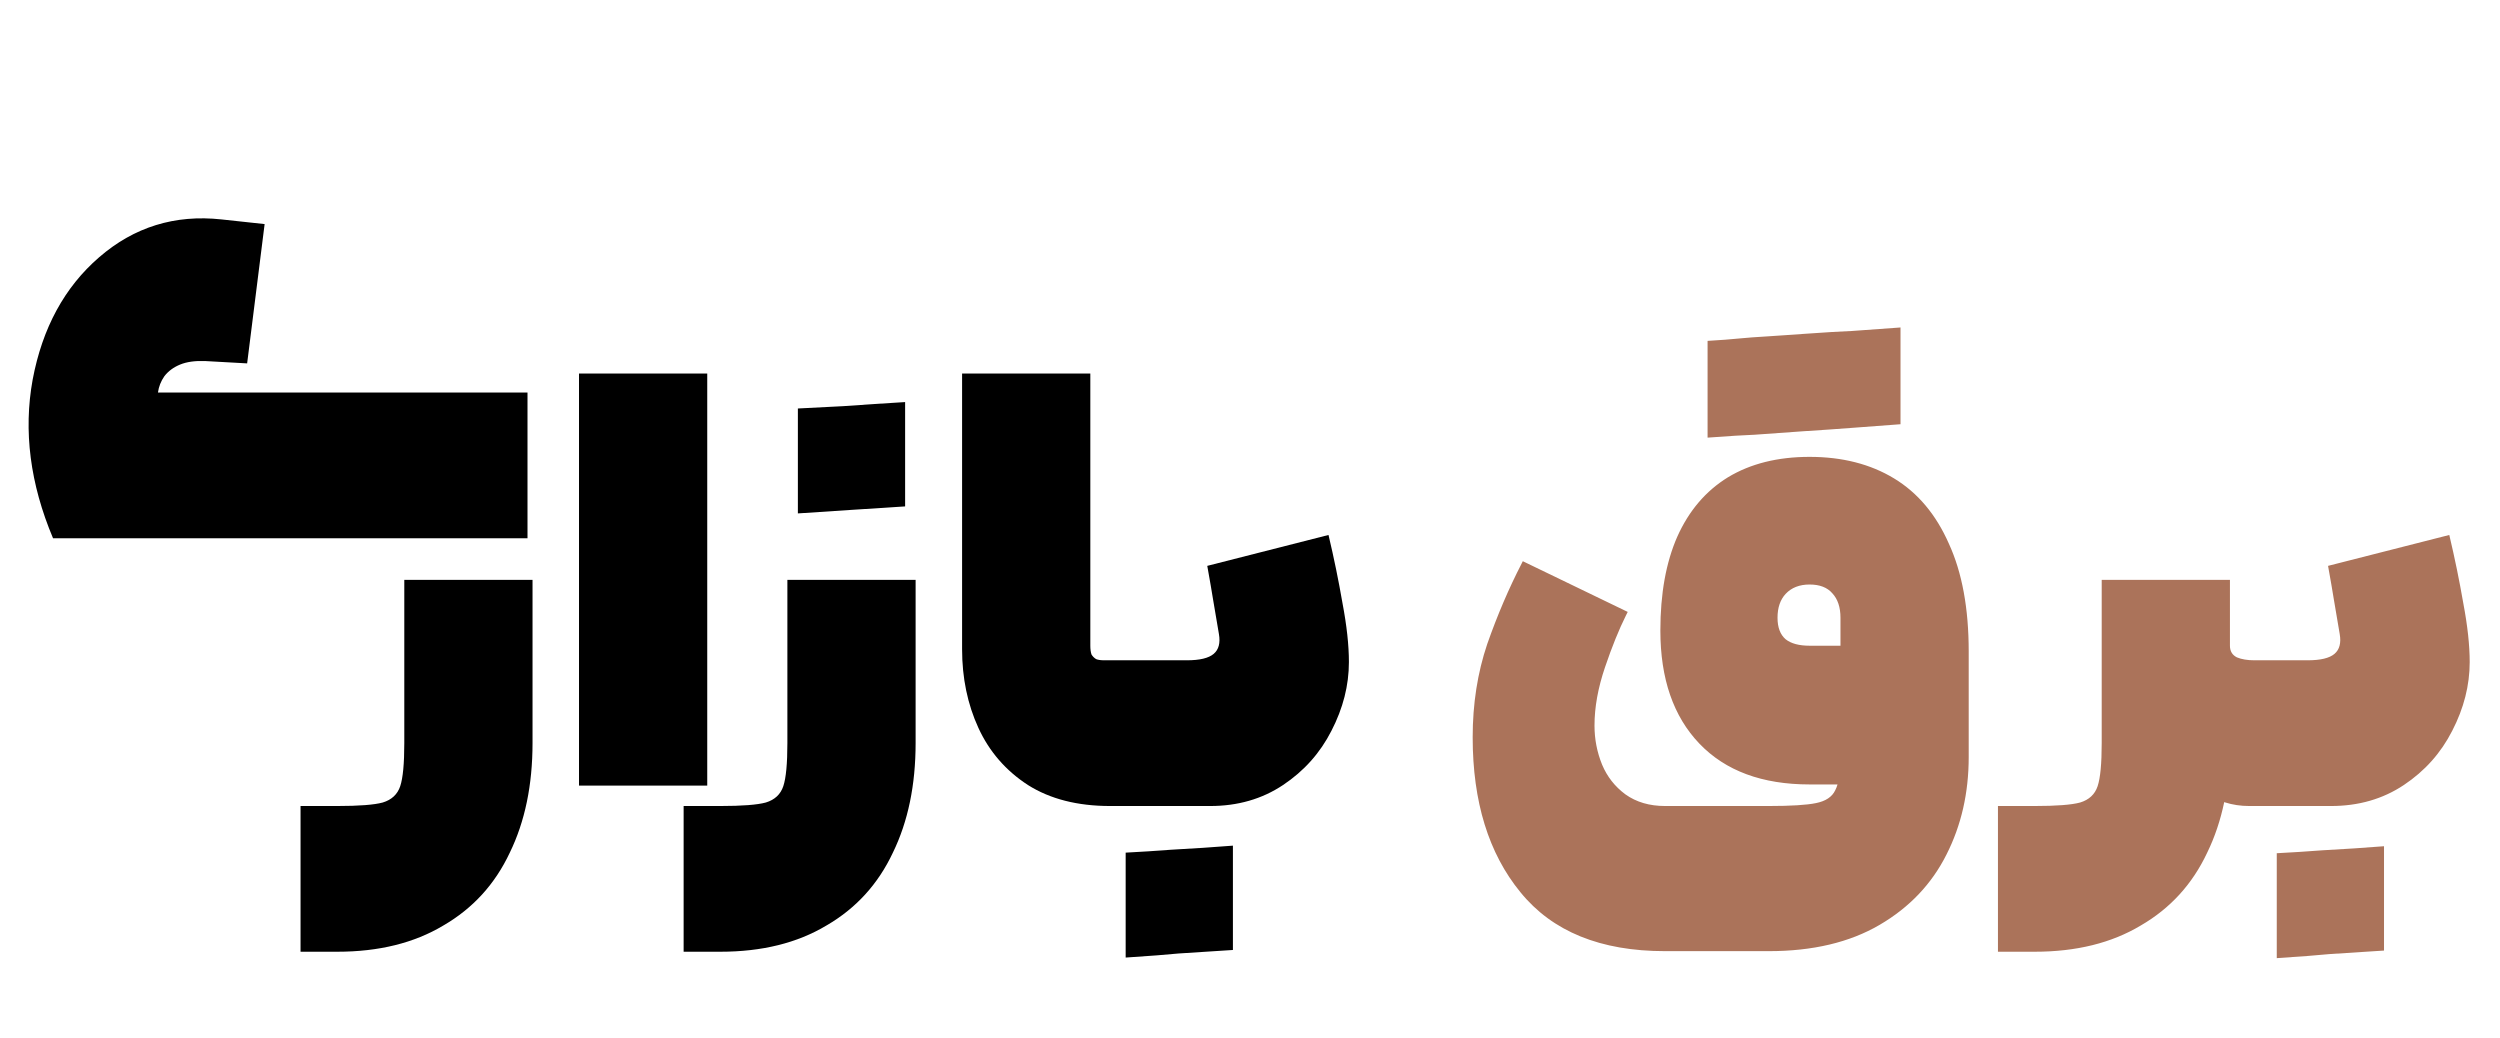
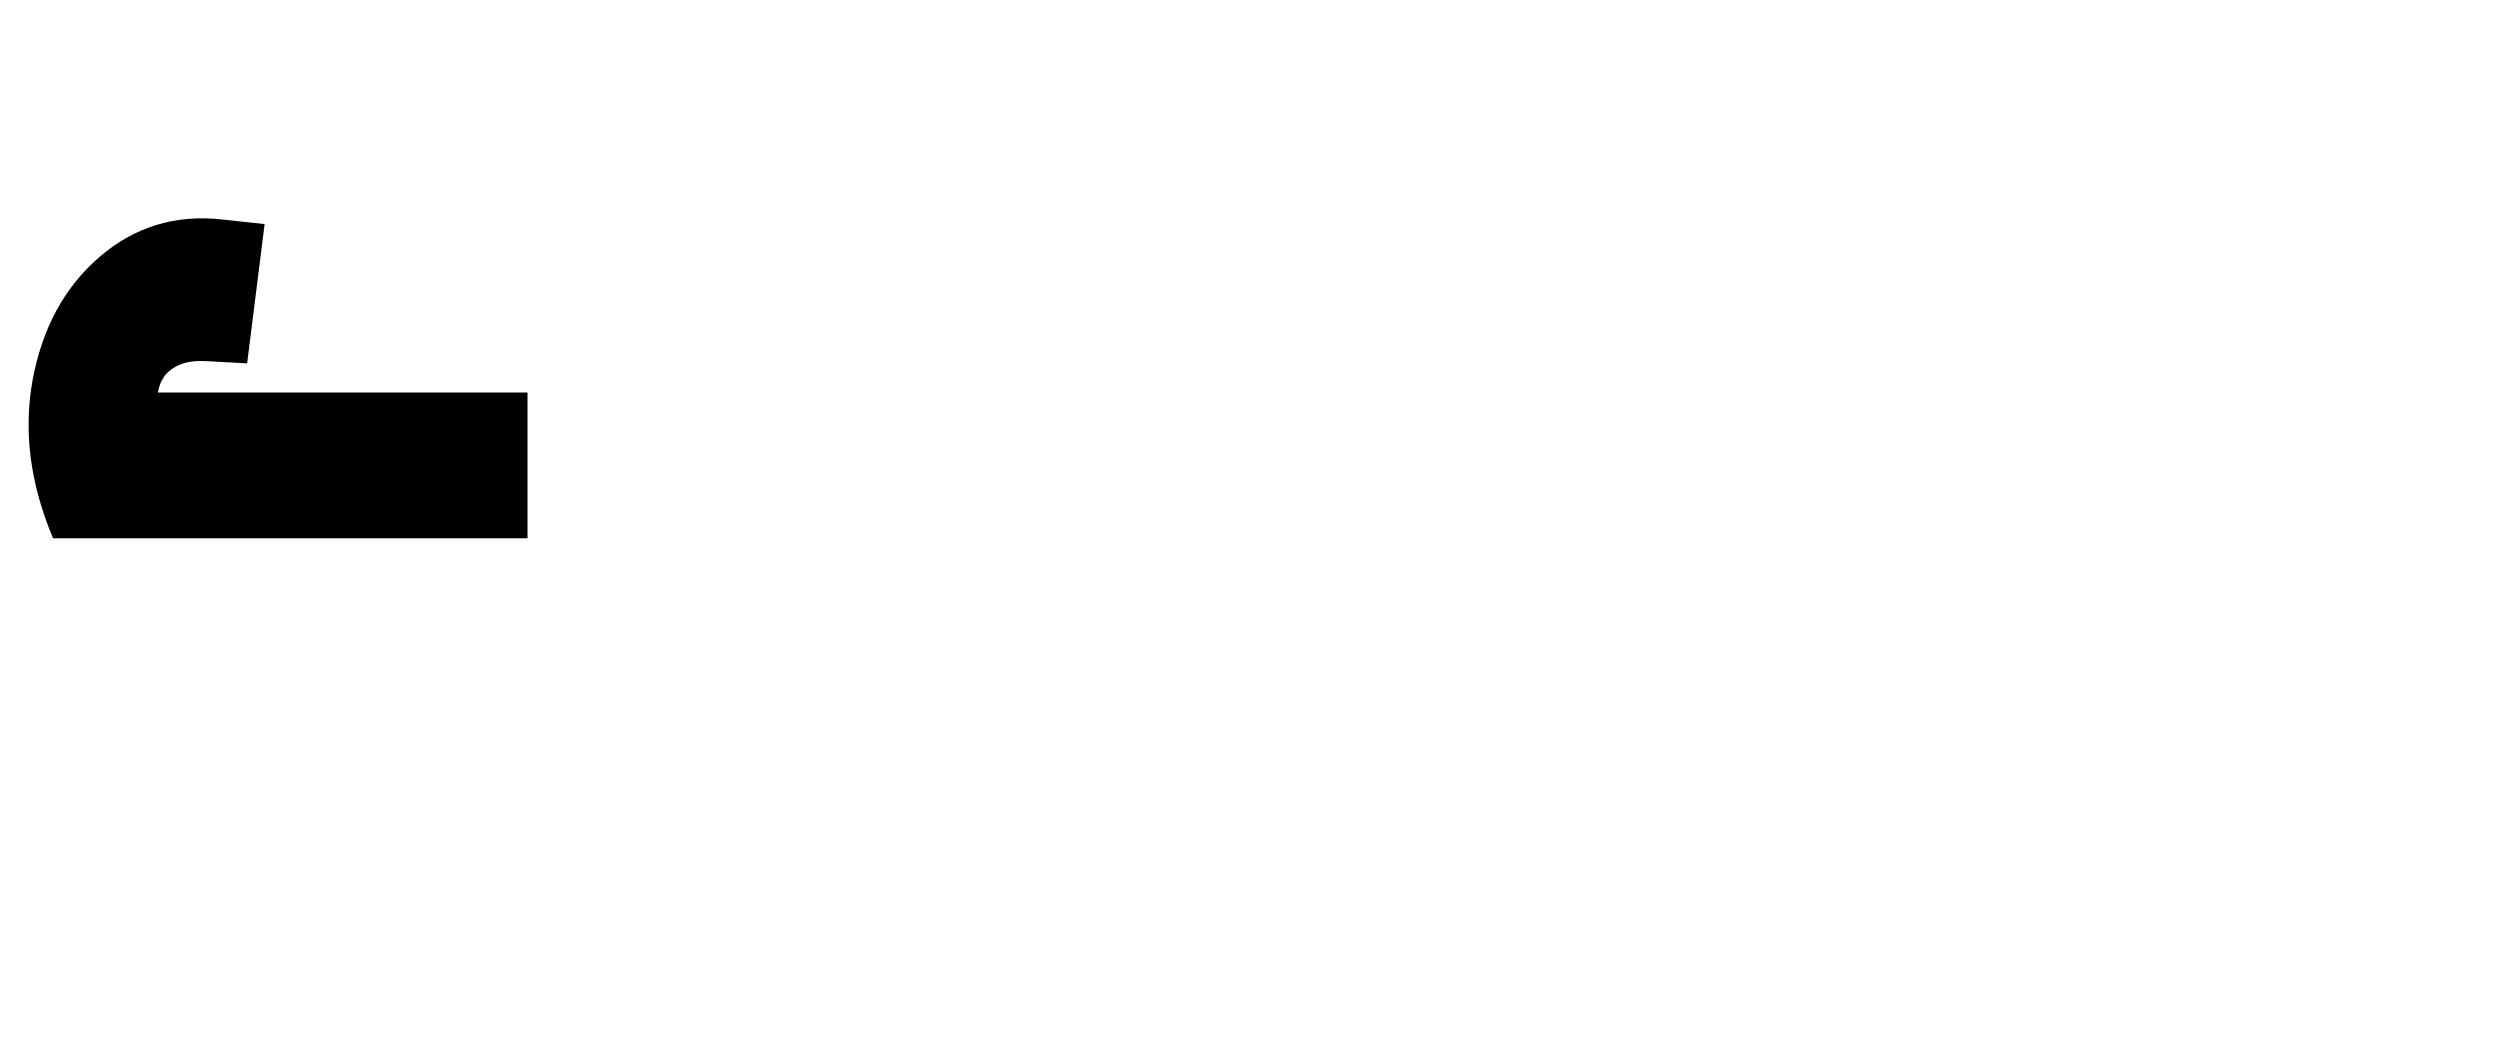
<svg xmlns="http://www.w3.org/2000/svg" width="549" height="228" viewBox="0 0 549 228" fill="none">
-   <path d="M357.064 135.144C355.528 138.216 353.992 142.013 352.456 146.536C350.92 151.059 350.152 155.325 350.152 159.336C350.152 162.323 350.707 165.181 351.816 167.912C352.925 170.557 354.632 172.733 356.936 174.44C359.325 176.147 362.227 177 365.64 177H388.424C393.288 177 396.744 176.787 398.792 176.36C400.925 175.933 402.333 174.995 403.016 173.544C403.784 172.093 404.168 169.661 404.168 166.248V135.656C404.168 133.352 403.571 131.56 402.376 130.28C401.267 129 399.603 128.36 397.384 128.36C395.165 128.36 393.416 129.043 392.136 130.408C390.941 131.688 390.344 133.437 390.344 135.656C390.344 137.789 390.941 139.368 392.136 140.392C393.331 141.331 395.08 141.8 397.384 141.8H414.024V172.264H397.384C386.973 172.264 378.909 169.277 373.192 163.304C367.475 157.331 364.616 149.053 364.616 138.472C364.616 130.365 365.853 123.496 368.328 117.864C370.888 112.147 374.6 107.795 379.464 104.808C384.413 101.821 390.387 100.328 397.384 100.328C404.552 100.328 410.739 101.907 415.944 105.064C421.149 108.221 425.16 113 427.976 119.4C430.877 125.715 432.328 133.608 432.328 143.08V166.248C432.328 174.099 430.707 181.224 427.464 187.624C424.221 194.109 419.315 199.272 412.744 203.112C406.173 206.952 398.067 208.872 388.424 208.872H365.64C351.475 208.872 340.893 204.563 333.896 195.944C326.899 187.411 323.4 176.061 323.4 161.896C323.4 154.557 324.467 147.731 326.6 141.416C328.819 135.101 331.336 129.213 334.152 123.752L334.408 123.24L357.448 134.376L357.064 135.144ZM374.984 74.856C377.885 74.685 380.147 74.515 381.768 74.344C383.475 74.173 385.779 74.003 388.68 73.832C391.155 73.661 393.629 73.491 396.104 73.32C396.275 75.965 396.36 78.44 396.36 80.744C396.445 83.048 396.488 85.437 396.488 87.912C396.488 90.216 396.36 92.477 396.104 94.696C391.325 95.037 387.741 95.293 385.352 95.464C383.048 95.549 379.592 95.763 374.984 96.104C374.984 91.325 374.984 87.784 374.984 85.48C374.984 83.091 374.984 79.549 374.984 74.856ZM396.104 73.32C400.883 72.979 404.424 72.765 406.728 72.68C409.117 72.509 412.659 72.253 417.352 71.912C417.352 76.691 417.352 80.275 417.352 82.664C417.352 84.968 417.352 88.467 417.352 93.16C413.853 93.416 410.44 93.672 407.112 93.928C403.784 94.184 400.115 94.44 396.104 94.696C395.848 92.392 395.72 90.088 395.72 87.784C395.72 85.309 395.72 82.963 395.72 80.744C395.805 78.44 395.933 75.965 396.104 73.32ZM489.694 127.336V163.176C489.694 172.392 488.03 180.413 484.702 187.24C481.459 194.152 476.595 199.485 470.11 203.24C463.71 207.08 455.945 209 446.814 209H438.75V177H446.814C451.593 177 454.921 176.744 456.798 176.232C458.761 175.635 460.041 174.44 460.638 172.648C461.235 170.856 461.534 167.699 461.534 163.176V127.336H489.694ZM489.694 141.8C489.694 142.995 490.206 143.848 491.23 144.36C492.254 144.787 493.534 145 495.07 145H496.222L497.374 161.384L496.222 177H493.918C490.163 177 486.835 175.933 483.934 173.8C481.118 171.667 478.857 167.997 477.15 162.792C475.529 157.587 474.718 150.589 474.718 141.8H489.694ZM494.985 145H506.761C509.577 145 511.54 144.531 512.649 143.592C513.758 142.653 514.142 141.203 513.801 139.24C513.204 135.827 512.777 133.309 512.521 131.688C512.265 130.067 511.838 127.592 511.241 124.264L537.865 117.48C539.06 122.515 540.084 127.507 540.937 132.456C541.876 137.405 542.345 141.715 542.345 145.384C542.345 150.504 541.065 155.539 538.505 160.488C536.03 165.352 532.489 169.32 527.881 172.392C523.273 175.464 517.94 177 511.881 177H494.985V145ZM499.977 187.368C503.305 187.197 506.633 186.984 509.961 186.728C514.74 186.472 519.262 186.173 523.529 185.832C523.529 191.123 523.529 195.005 523.529 197.48C523.529 200.04 523.529 203.795 523.529 208.744C518.153 209.085 514.185 209.341 511.625 209.512C509.065 209.768 505.182 210.067 499.977 210.408C499.977 205.203 499.977 201.32 499.977 198.76C499.977 196.285 499.977 192.488 499.977 187.368Z" fill="#AB735A" />
-   <path d="M116.944 127.336V163.176C116.944 172.392 115.28 180.413 111.952 187.24C108.709 194.152 103.845 199.485 97.36 203.24C90.96 207.08 83.195 209 74.064 209H66V177H74.064C78.843 177 82.171 176.744 84.048 176.232C86.011 175.635 87.291 174.44 87.888 172.648C88.485 170.856 88.784 167.699 88.784 163.176V127.336H116.944ZM127.15 82.024H155.31V172.52H127.15V82.024ZM201.069 127.336V163.176C201.069 172.392 199.405 180.413 196.077 187.24C192.834 194.152 187.97 199.485 181.485 203.24C175.085 207.08 167.32 209 158.189 209H150.125V177H158.189C162.968 177 166.296 176.744 168.173 176.232C170.136 175.635 171.416 174.44 172.013 172.648C172.61 170.856 172.909 167.699 172.909 163.176V127.336H201.069ZM175.213 89.704C178.456 89.533 181.784 89.363 185.197 89.192C189.976 88.851 194.498 88.552 198.765 88.296C198.765 93.501 198.765 97.384 198.765 99.944C198.765 102.419 198.765 106.173 198.765 111.208C193.389 111.549 189.421 111.805 186.861 111.976C184.301 112.147 180.418 112.403 175.213 112.744C175.213 107.539 175.213 103.699 175.213 101.224C175.213 98.664 175.213 94.824 175.213 89.704ZM243.787 177C236.619 177 230.603 175.464 225.739 172.392C220.875 169.235 217.248 165.053 214.859 159.848C212.47 154.643 211.275 148.883 211.275 142.568V82.024H239.435V141.8C239.435 142.568 239.52 143.208 239.691 143.72C239.947 144.147 240.288 144.488 240.715 144.744C241.142 144.915 241.739 145 242.507 145H250.187L251.467 160.232L250.187 177H243.787ZM248.86 145H260.636C263.452 145 265.415 144.531 266.524 143.592C267.633 142.653 268.017 141.203 267.676 139.24C267.079 135.827 266.652 133.309 266.396 131.688C266.14 130.067 265.713 127.592 265.116 124.264L291.74 117.48C292.935 122.515 293.959 127.507 294.812 132.456C295.751 137.405 296.22 141.715 296.22 145.384C296.22 150.504 294.94 155.539 292.38 160.488C289.905 165.352 286.364 169.32 281.756 172.392C277.148 175.464 271.815 177 265.756 177H248.86V145ZM247.196 187.24C250.524 187.069 253.852 186.856 257.18 186.6C261.959 186.344 266.481 186.045 270.748 185.704C270.748 190.995 270.748 194.877 270.748 197.352C270.748 199.912 270.748 203.667 270.748 208.616C265.372 208.957 261.404 209.213 258.844 209.384C256.284 209.64 252.401 209.939 247.196 210.28C247.196 205.075 247.196 201.192 247.196 198.632C247.196 196.157 247.196 192.36 247.196 187.24Z" fill="black" />
  <path d="M11.648 118.2C6.613 106.253 5.12 94.648 7.168 83.384C9.301 72.035 14.165 63.075 21.76 56.504C29.44 49.848 38.4 47.075 48.64 48.184L58.112 49.208L54.272 79.8L45.056 79.288C42.837 79.203 41.003 79.459 39.552 80.056C38.101 80.653 36.949 81.507 36.096 82.616C35.328 83.725 34.859 84.92 34.688 86.2H115.84V118.2H11.648Z" fill="black" />
</svg>